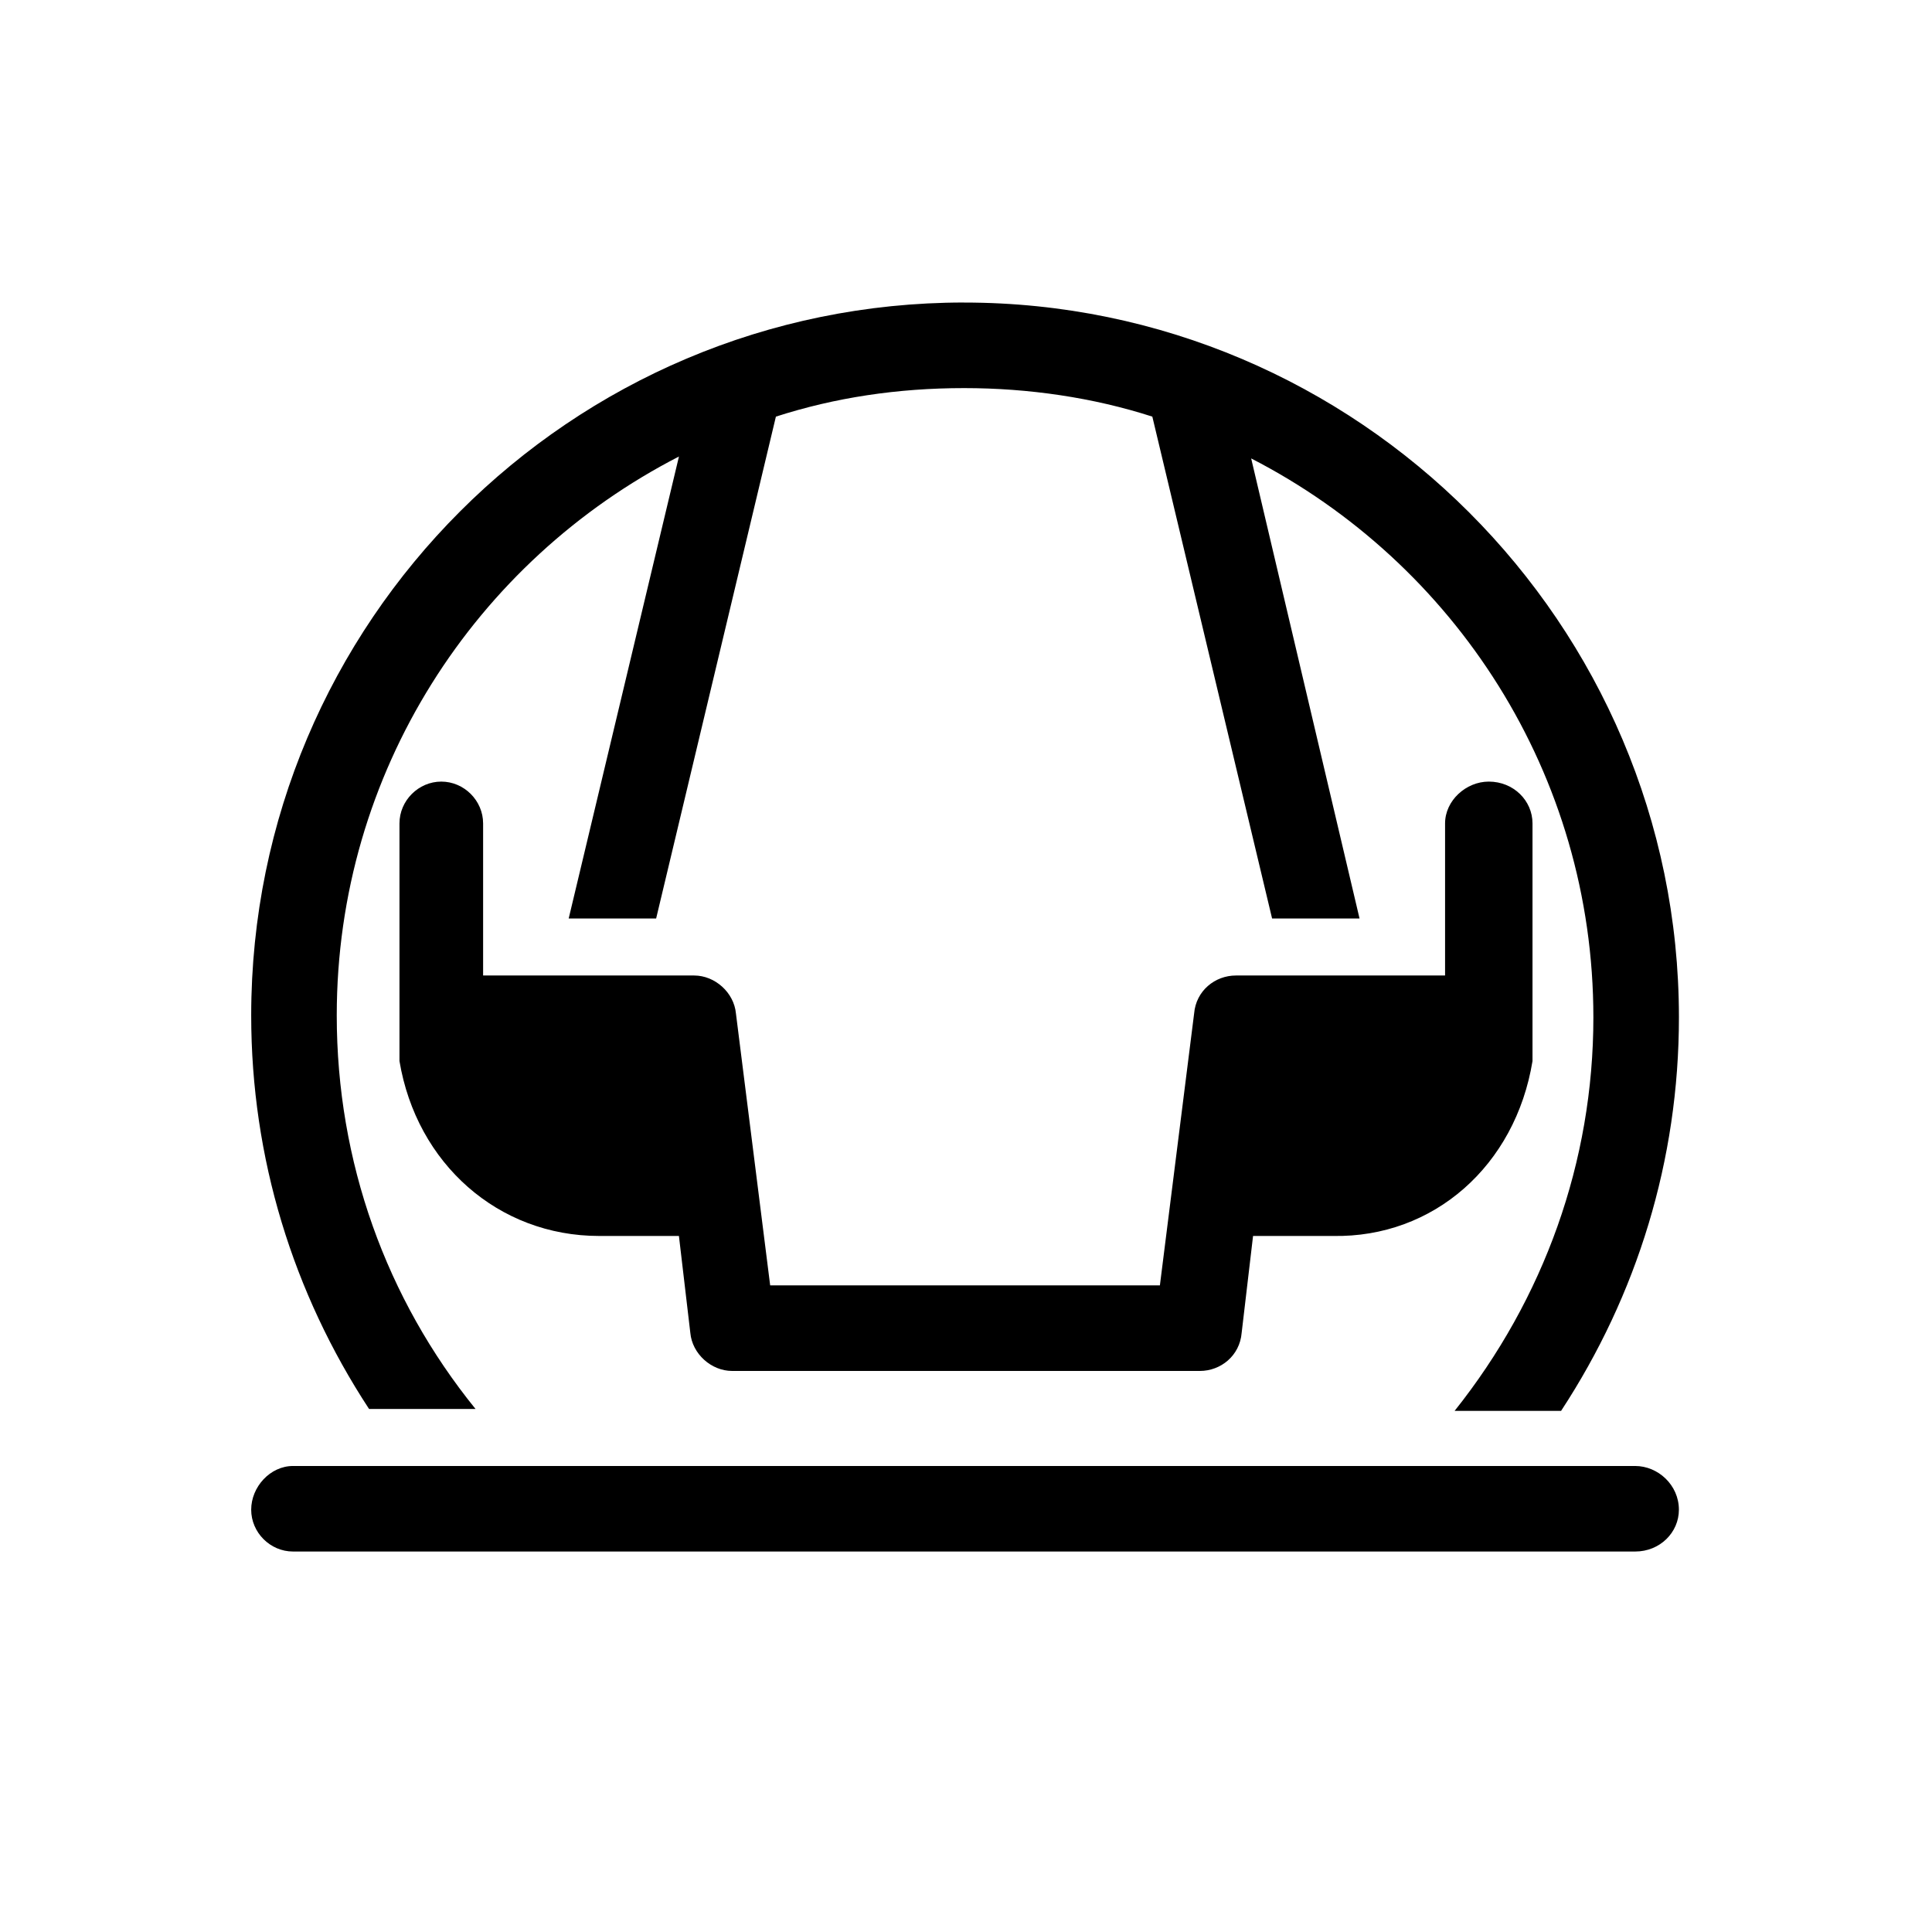
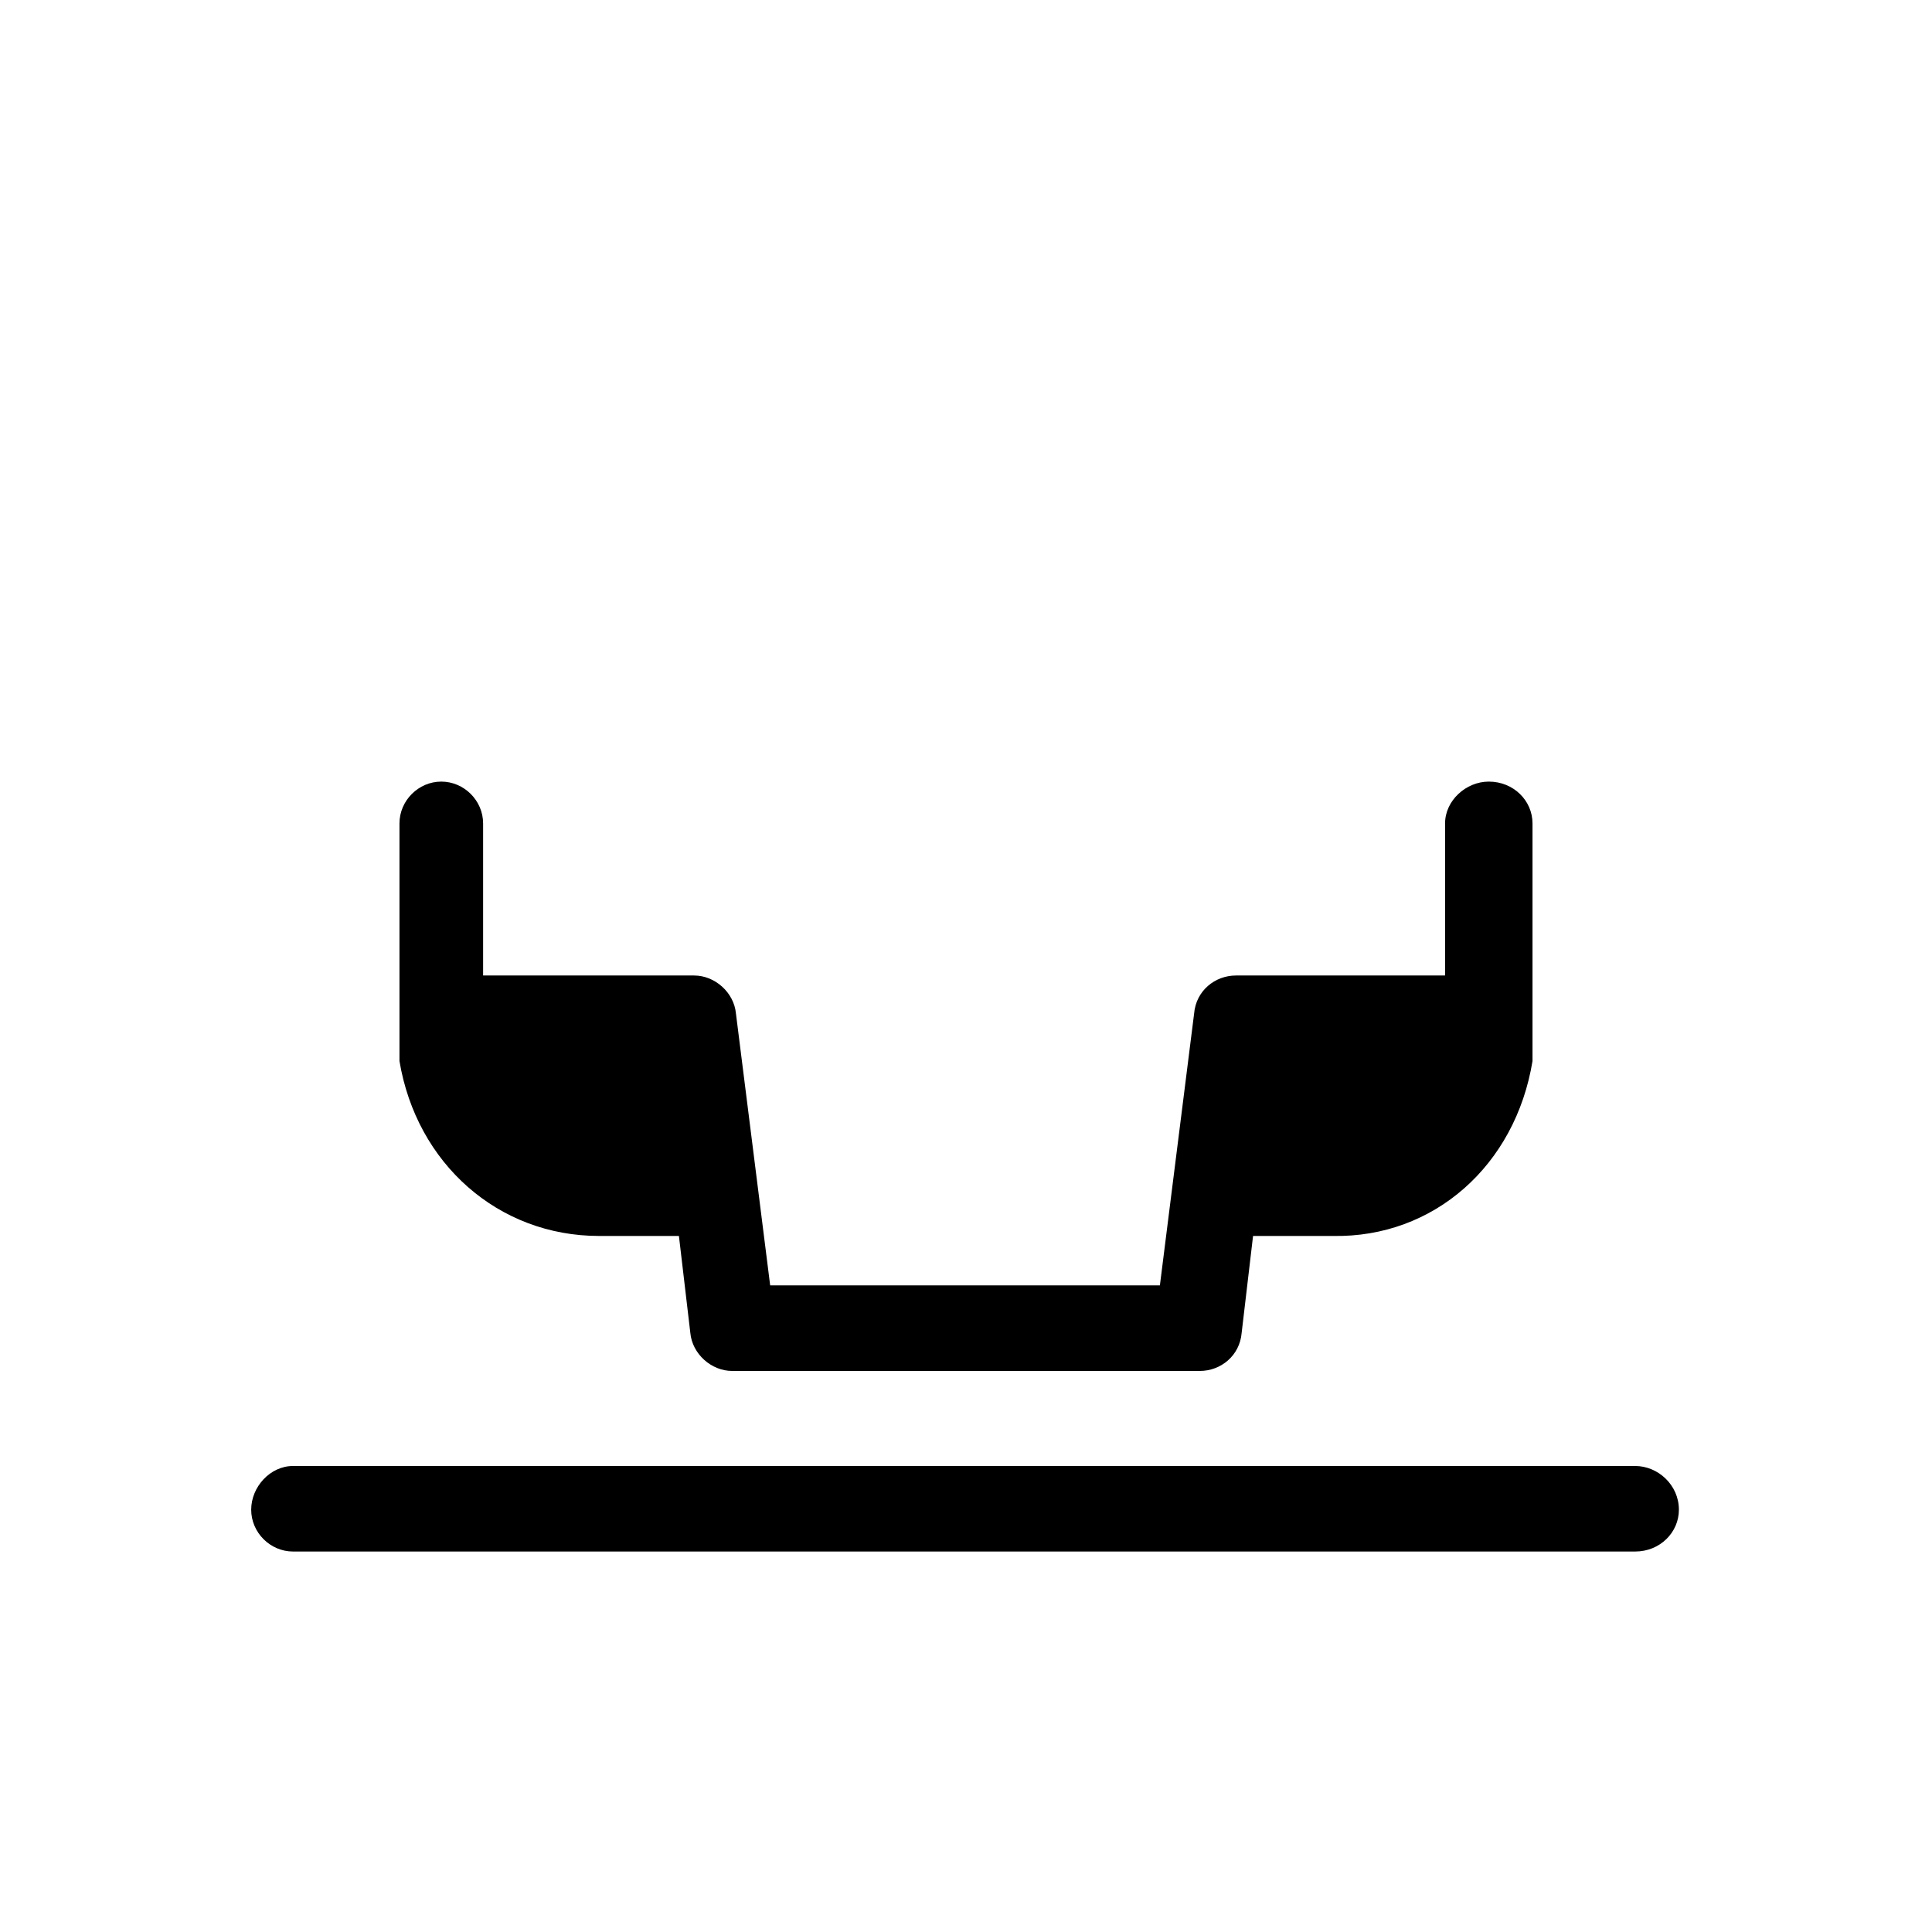
<svg xmlns="http://www.w3.org/2000/svg" fill="#000000" width="800px" height="800px" version="1.1" viewBox="144 144 512 512">
  <g>
    <path d="m577.34 555.17h-355.69c-6.047 0-11.082-5.039-11.082-11.082 0-6.047 5.039-11.586 11.082-11.586h355.69c6.047 0 11.586 5.039 11.586 11.586 0 6.043-5.035 11.082-11.586 11.082z" />
    <path d="m550.13 425.19v-1.512-61.465c0-6.047-5.039-11.082-11.586-11.082-6.047 0-11.586 5.039-11.586 11.082v40.305h-55.422c-5.543 0-10.578 4.031-11.082 10.078l-9.07 72.043h-103.28l-9.07-72.043c-0.504-5.543-5.543-10.078-11.082-10.078h-55.922v-40.305c0-6.047-5.039-11.082-11.082-11.082-6.047 0-11.082 5.039-11.082 11.082v61.465 1.512c4.535 27.207 26.199 46.352 52.898 46.352h21.16l3.023 25.695c0.504 5.543 5.543 10.078 11.082 10.078h123.94c5.543 0 10.578-4.031 11.082-10.078l3.023-25.695h21.16c26.703 0.504 48.363-18.641 52.898-46.352z" />
-     <path d="m399.5 224.17c-104.29 0-188.93 84.641-188.93 188.93 0 37.785 11.082 73.555 31.234 104.29h28.215c-23.68-29.223-36.777-65.496-36.777-104.29 0-64.488 36.777-120.41 90.688-148.12l-29.223 122.43h23.176l31.738-133c15.617-5.039 32.242-7.559 49.879-7.559 17.129 0 34.258 2.519 49.879 7.559l31.738 133h23.176l-28.719-121.92c53.906 27.711 90.688 83.633 90.688 148.12 0 38.289-13.098 74.562-36.777 104.29h28.215c20.152-30.73 31.234-66.504 31.234-104.29-0.004-104.29-85.145-189.43-189.43-189.43z" />
  </g>
</svg>